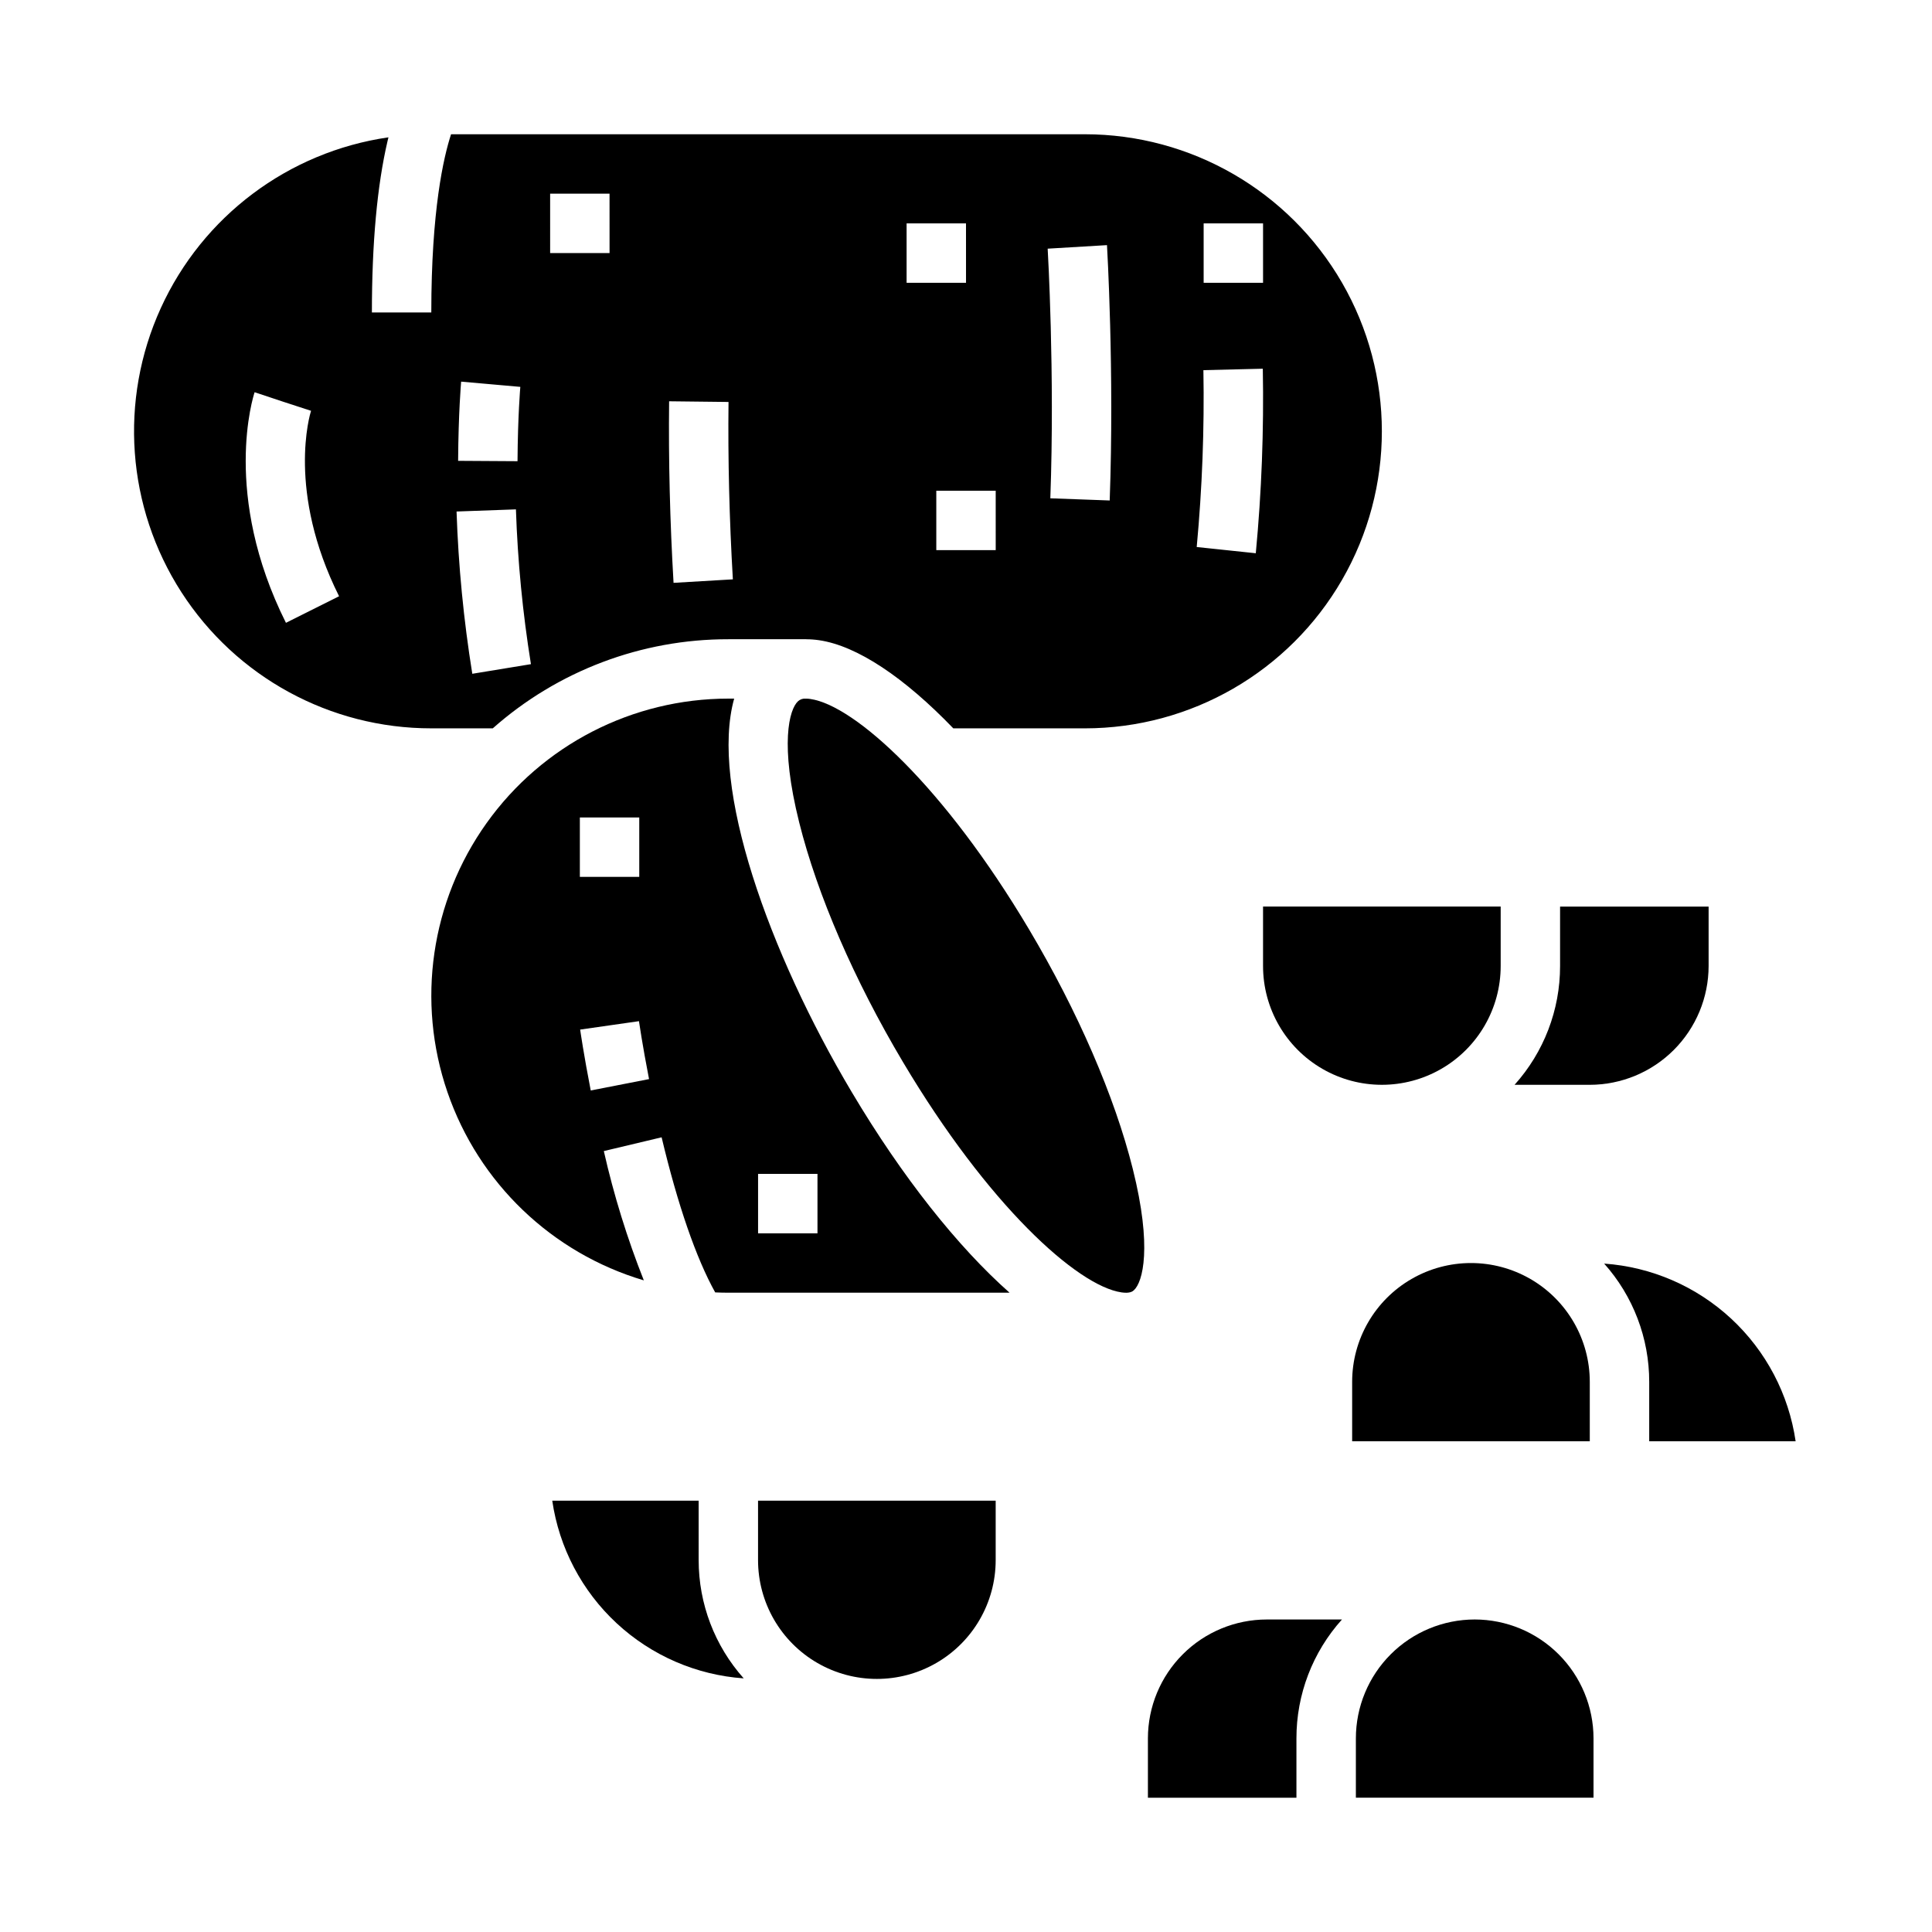
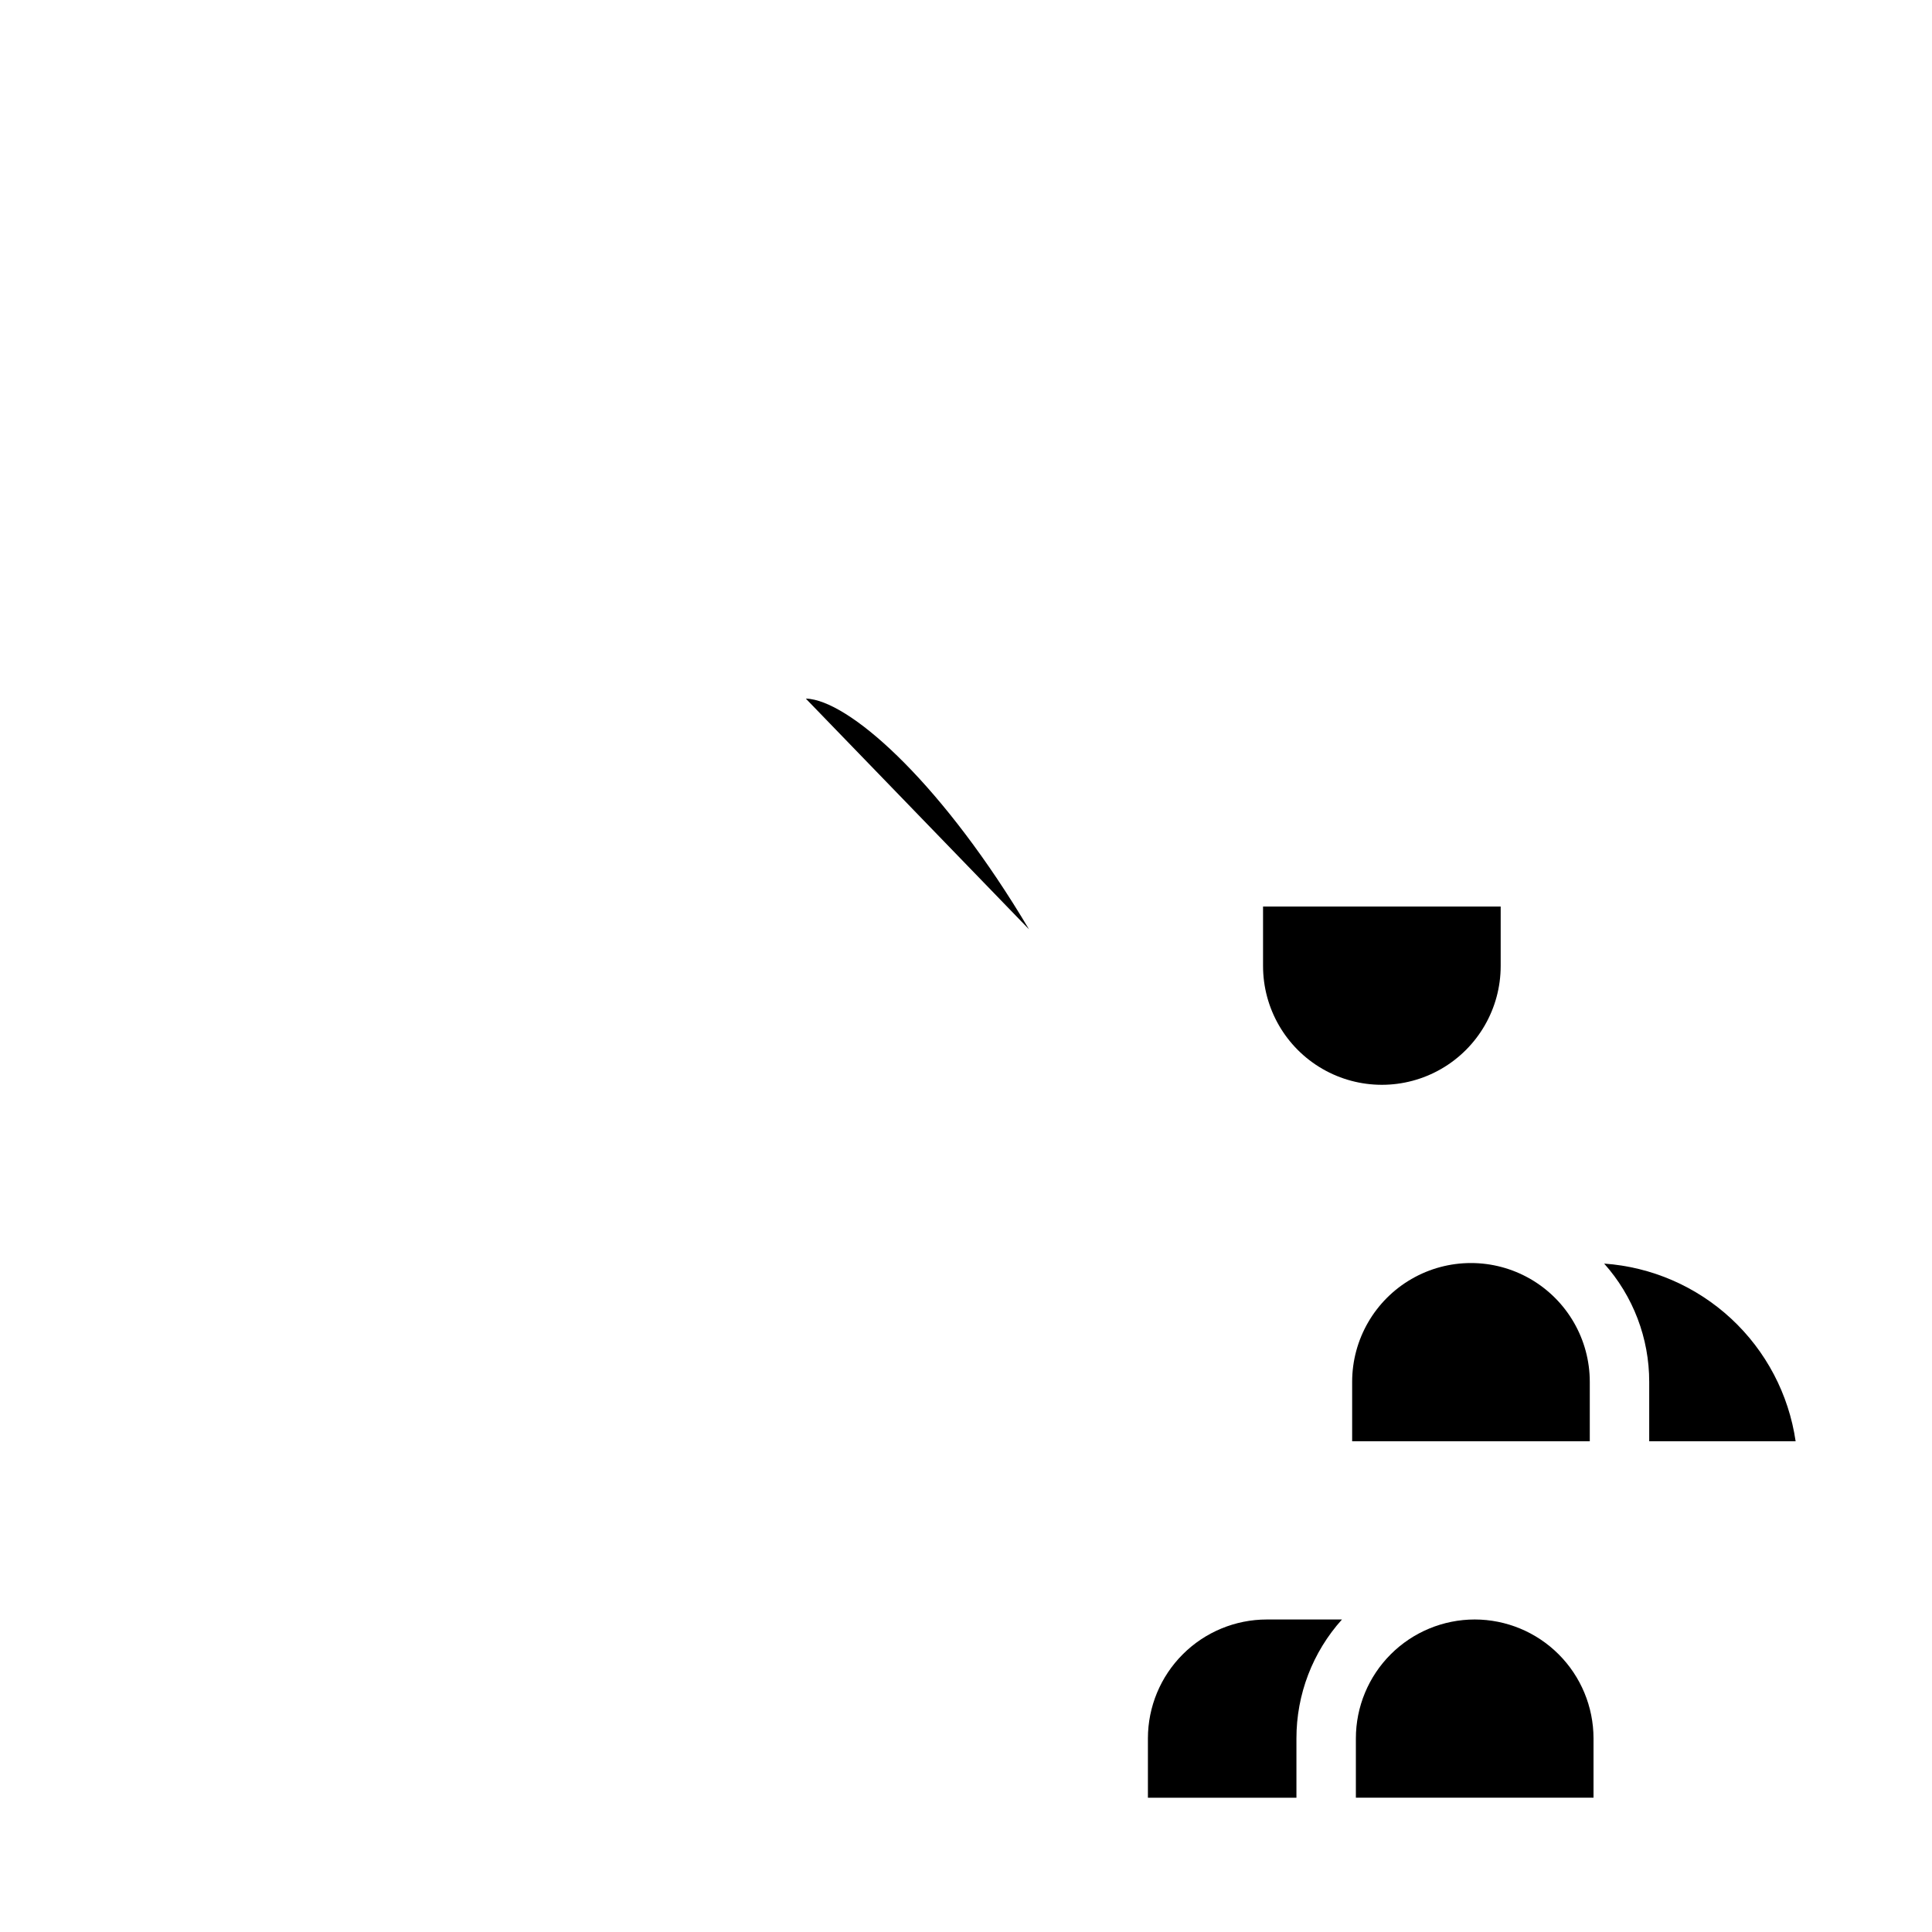
<svg xmlns="http://www.w3.org/2000/svg" fill="#000000" width="800px" height="800px" version="1.1" viewBox="144 144 512 512">
  <g>
-     <path d="m369.77 433.5c-22.145-37.246-37.695-81.133-31.207-104.36h-1.535c-25.434 0-49.305 12.285-64.078 32.988-14.777 20.703-18.637 47.27-10.363 71.32 8.27 24.055 27.652 42.625 52.035 49.863-4.414-11.133-7.957-22.586-10.602-34.266l15.316-3.648c4.273 17.938 9.141 32.012 14.195 41.102 1.168 0.051 2.336 0.082 3.496 0.082h74.516c-13.688-12.125-28.402-30.594-41.773-53.086zm-72.102-72.867h15.742v15.742l-15.742 0.004zm2.883 72.355c-1.84-9.445-2.766-15.867-2.805-16.137l15.586-2.231c0.012 0.062 0.914 6.332 2.672 15.352zm60.09 37.855h-15.742v-15.746h15.742z" />
-     <path d="m274.59 337.02c17.219-15.25 39.434-23.652 62.434-23.617h20.586v0.008c1.152 0 2.305 0.082 3.445 0.25 10.121 1.477 22.613 9.891 35.582 23.359h34.852c28.121 0 54.109-15.004 68.172-39.359 14.062-24.359 14.062-54.367 0-78.723-14.062-24.355-40.051-39.359-68.172-39.359h-167.95c-1.988 6.074-5.238 20.152-5.238 47.23h-15.742c0-18.379 1.395-33.652 4.144-45.414 0.082-0.348 0.164-0.672 0.242-1-26.508 3.844-49.242 20.906-60.34 45.281-11.102 24.375-9.043 52.723 5.457 75.242s39.457 36.121 66.238 36.102zm188.39-133.82h15.742v15.742h-15.742zm-0.066 38.895 15.742-0.383c0.301 16.324-0.316 32.652-1.859 48.906l-15.656-1.652v-0.004c1.453-15.578 2.047-31.223 1.773-46.867zm-25.551-33.133c0.02 0.332 1.969 33.574 0.719 67.668l-15.734-0.574c1.215-33.312-0.684-65.828-0.703-66.156zm-29.488 80.828h-15.746v-15.742h15.742zm-23.617-86.59h15.742l0.004 15.742h-15.746zm-62.934 47.145 15.742 0.18c-0.172 15.242 0.215 31.055 1.152 47.008l-15.719 0.926c-0.957-16.324-1.355-32.508-1.176-48.117zm-31.531-55.02h15.742l0.004 15.746h-15.746zm-23.586 49.812 15.684 1.387c-0.008 0.074-0.668 7.719-0.742 19.699l-15.742-0.098c0.082-12.688 0.773-20.656 0.801-20.988zm14.516 33.852 0.004-0.004c0.461 13.746 1.789 27.445 3.977 41.023l-15.539 2.551c-2.293-14.234-3.688-28.594-4.172-43.004zm-60.945 30.066c-17.008-34.012-8.66-60.023-8.301-61.113l7.469 2.488 7.484 2.438c-0.273 0.855-6.504 21.281 7.43 49.145z" />
-     <path d="m416.7 390.28c-22.477-37.801-46.148-59.32-57.922-61.039h0.004c-0.375-0.059-0.754-0.086-1.133-0.094h-0.094c-0.75-0.07-1.5 0.176-2.066 0.684-2.336 2.148-4.894 11.336 0.309 32.137 4.801 19.188 14.562 41.742 27.5 63.492 22.477 37.801 46.148 59.32 57.922 61.039 2.289 0.336 2.992-0.312 3.289-0.59 2.336-2.148 4.894-11.336-0.309-32.137-4.801-19.191-14.566-41.738-27.5-63.492z" />
-     <path d="m329.15 541.7h-38.797c1.816 12.457 7.844 23.922 17.07 32.484 9.23 8.566 21.109 13.719 33.668 14.602-7.695-8.625-11.945-19.781-11.941-31.344z" />
-     <path d="m344.89 541.7v15.742c0 11.25 6 21.645 15.742 27.27 9.742 5.625 21.746 5.625 31.488 0s15.746-16.02 15.746-27.27v-15.742z" />
+     <path d="m416.7 390.28c-22.477-37.801-46.148-59.32-57.922-61.039h0.004c-0.375-0.059-0.754-0.086-1.133-0.094h-0.094z" />
    <path d="m565.31 525.95v-15.742c0-11.25-6.004-21.645-15.746-27.27-9.742-5.625-21.746-5.625-31.488 0s-15.742 16.02-15.742 27.27v15.742z" />
    <path d="m619.86 525.95c-1.82-12.457-7.844-23.918-17.074-32.484-9.227-8.562-21.105-13.715-33.668-14.602 7.699 8.625 11.949 19.785 11.941 31.344v15.742z" />
-     <path d="m596.8 400v-15.746h-39.363v15.746c0.012 11.625-4.289 22.844-12.062 31.488h19.938c8.348-0.012 16.352-3.332 22.254-9.234s9.223-13.906 9.234-22.254z" />
    <path d="m478.72 384.25v15.746c0 11.25 6 21.645 15.742 27.27 9.746 5.625 21.746 5.625 31.488 0 9.742-5.625 15.746-16.02 15.746-27.27v-15.746z" />
    <path d="m448.21 604.67v15.742h39.359v-15.742c-0.008-11.629 4.289-22.844 12.066-31.488h-19.938c-8.348 0.008-16.352 3.328-22.254 9.234-5.906 5.902-9.227 13.906-9.234 22.254z" />
    <path d="m534.81 573.18c-8.352 0.008-16.355 3.328-22.258 9.234-5.902 5.902-9.223 13.906-9.23 22.254v15.742h62.977v-15.742c-0.012-8.348-3.332-16.352-9.234-22.254-5.902-5.906-13.906-9.227-22.254-9.234z" />
  </g>
</svg>